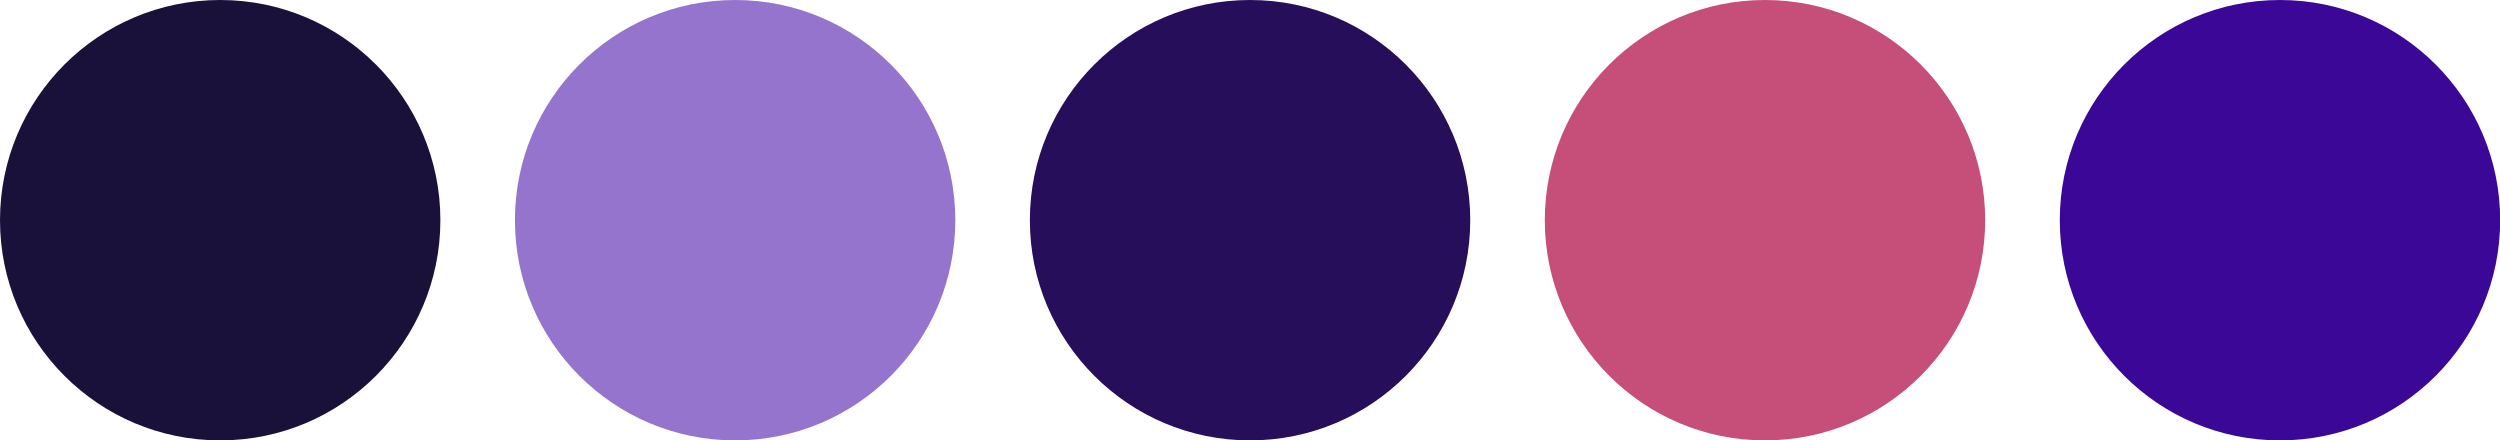
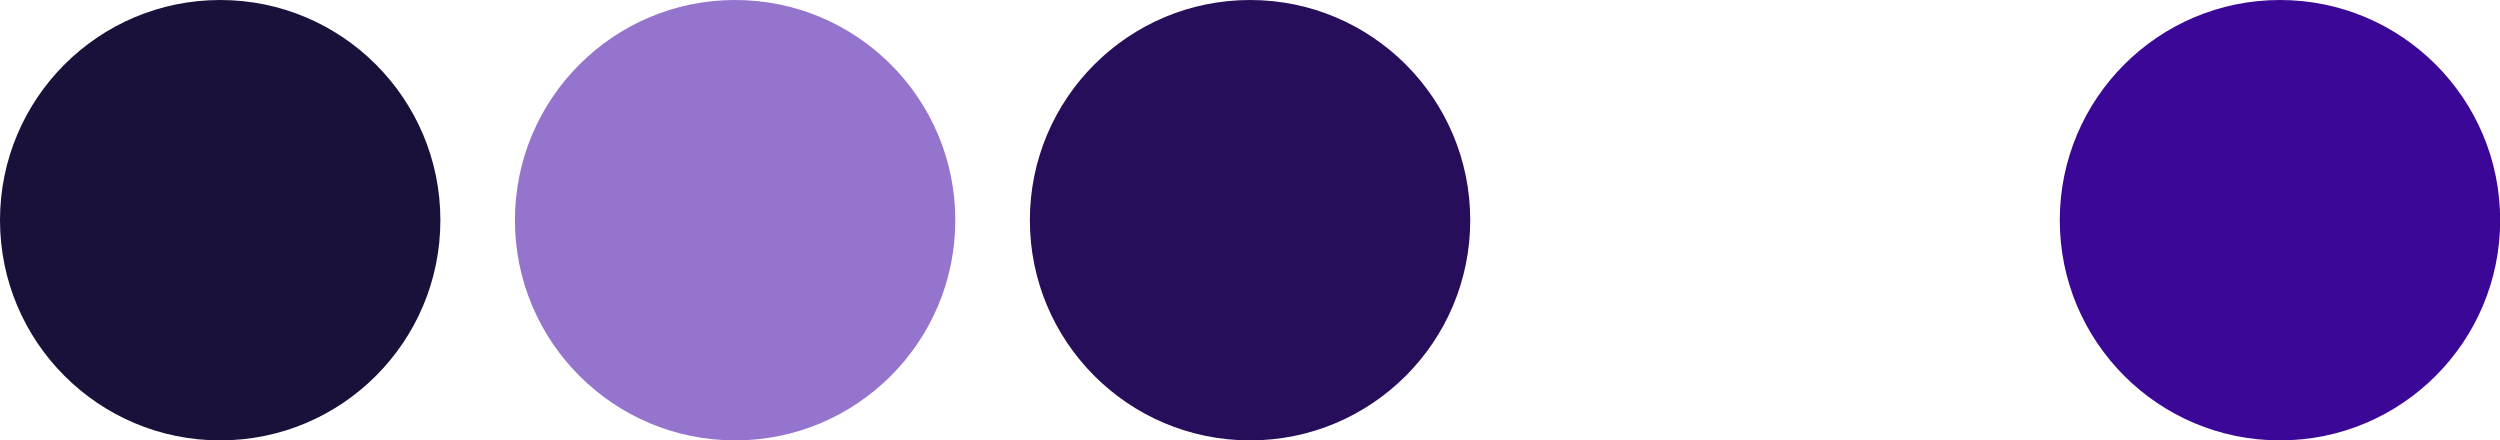
<svg xmlns="http://www.w3.org/2000/svg" fill="#000000" height="81.4" preserveAspectRatio="xMidYMid meet" version="1" viewBox="0.0 0.0 462.1 81.4" width="462.1" zoomAndPan="magnify">
  <g id="change1_1">
    <circle cx="40.7" cy="40.7" fill="#1a113b" r="40.7" />
  </g>
  <g id="change2_1">
    <circle cx="135.88" cy="40.7" fill="#9474cc" r="40.7" />
  </g>
  <g id="change3_1">
    <circle cx="231.06" cy="40.7" fill="#260e5a" r="40.7" />
  </g>
  <g id="change4_1">
-     <circle cx="326.24" cy="40.7" fill="#c64f7a" r="40.7" />
-   </g>
+     </g>
  <g id="change5_1">
    <circle cx="421.43" cy="40.7" fill="#3b0797" r="40.7" />
  </g>
</svg>